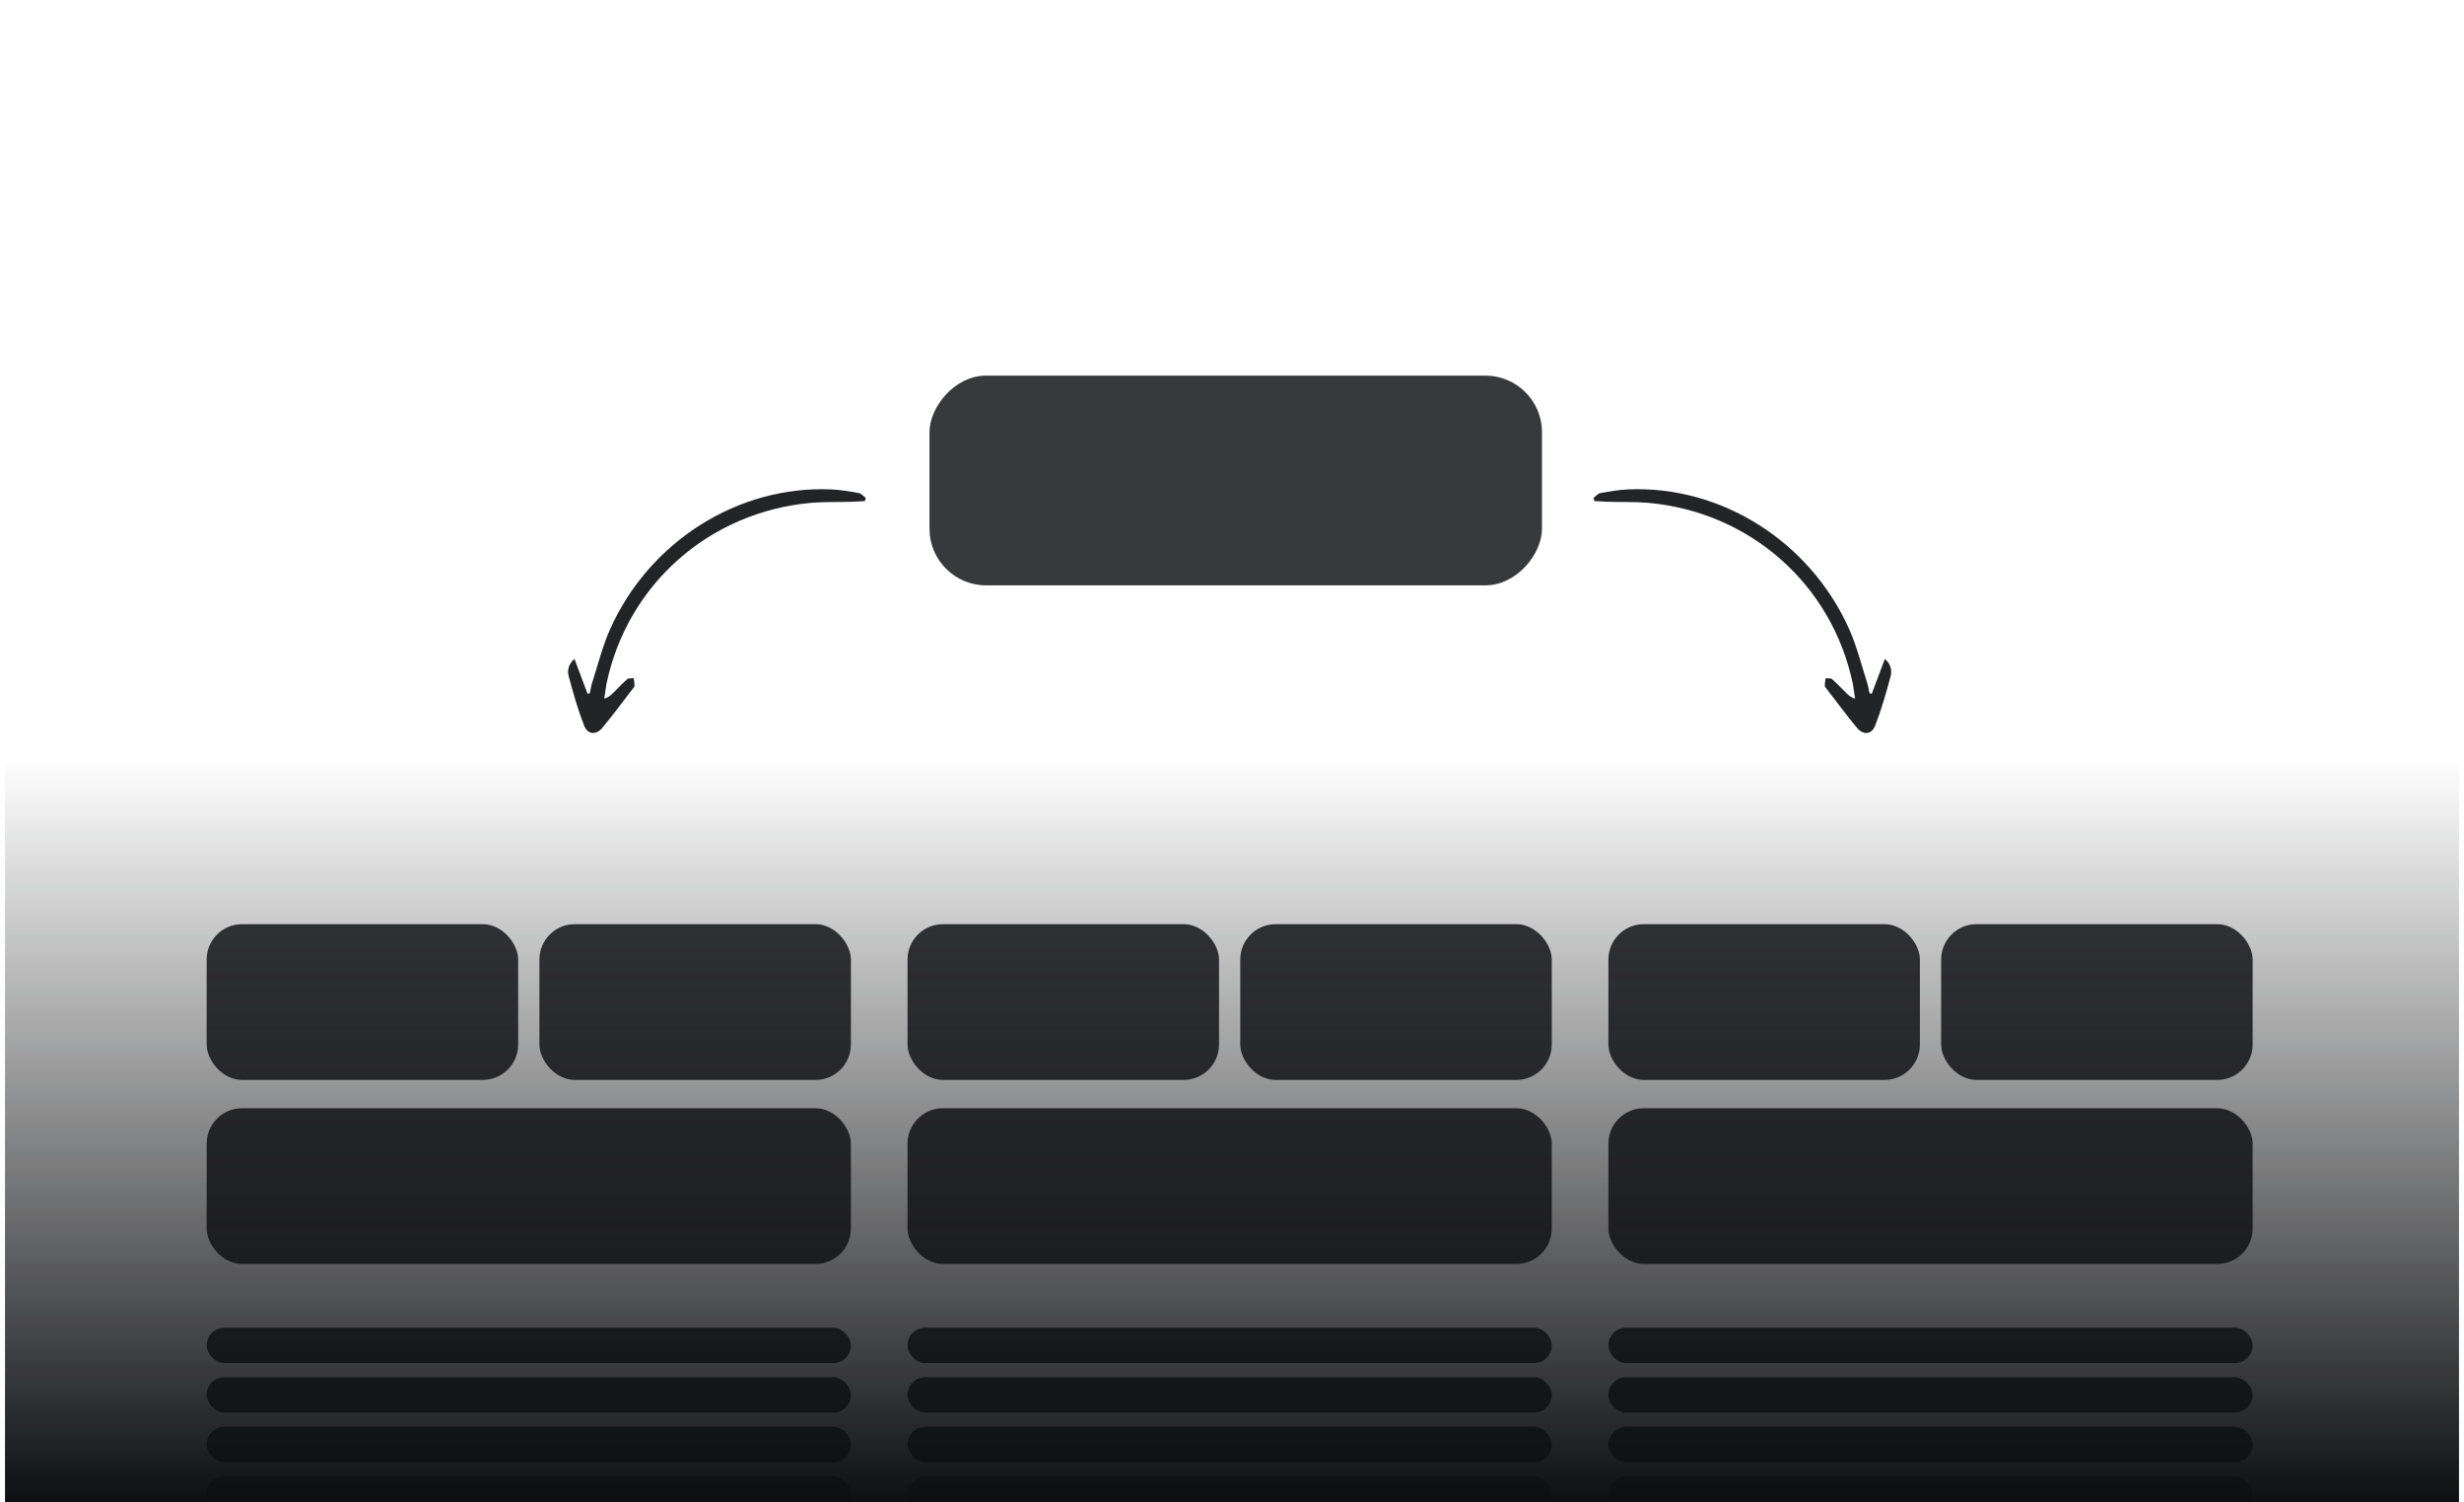
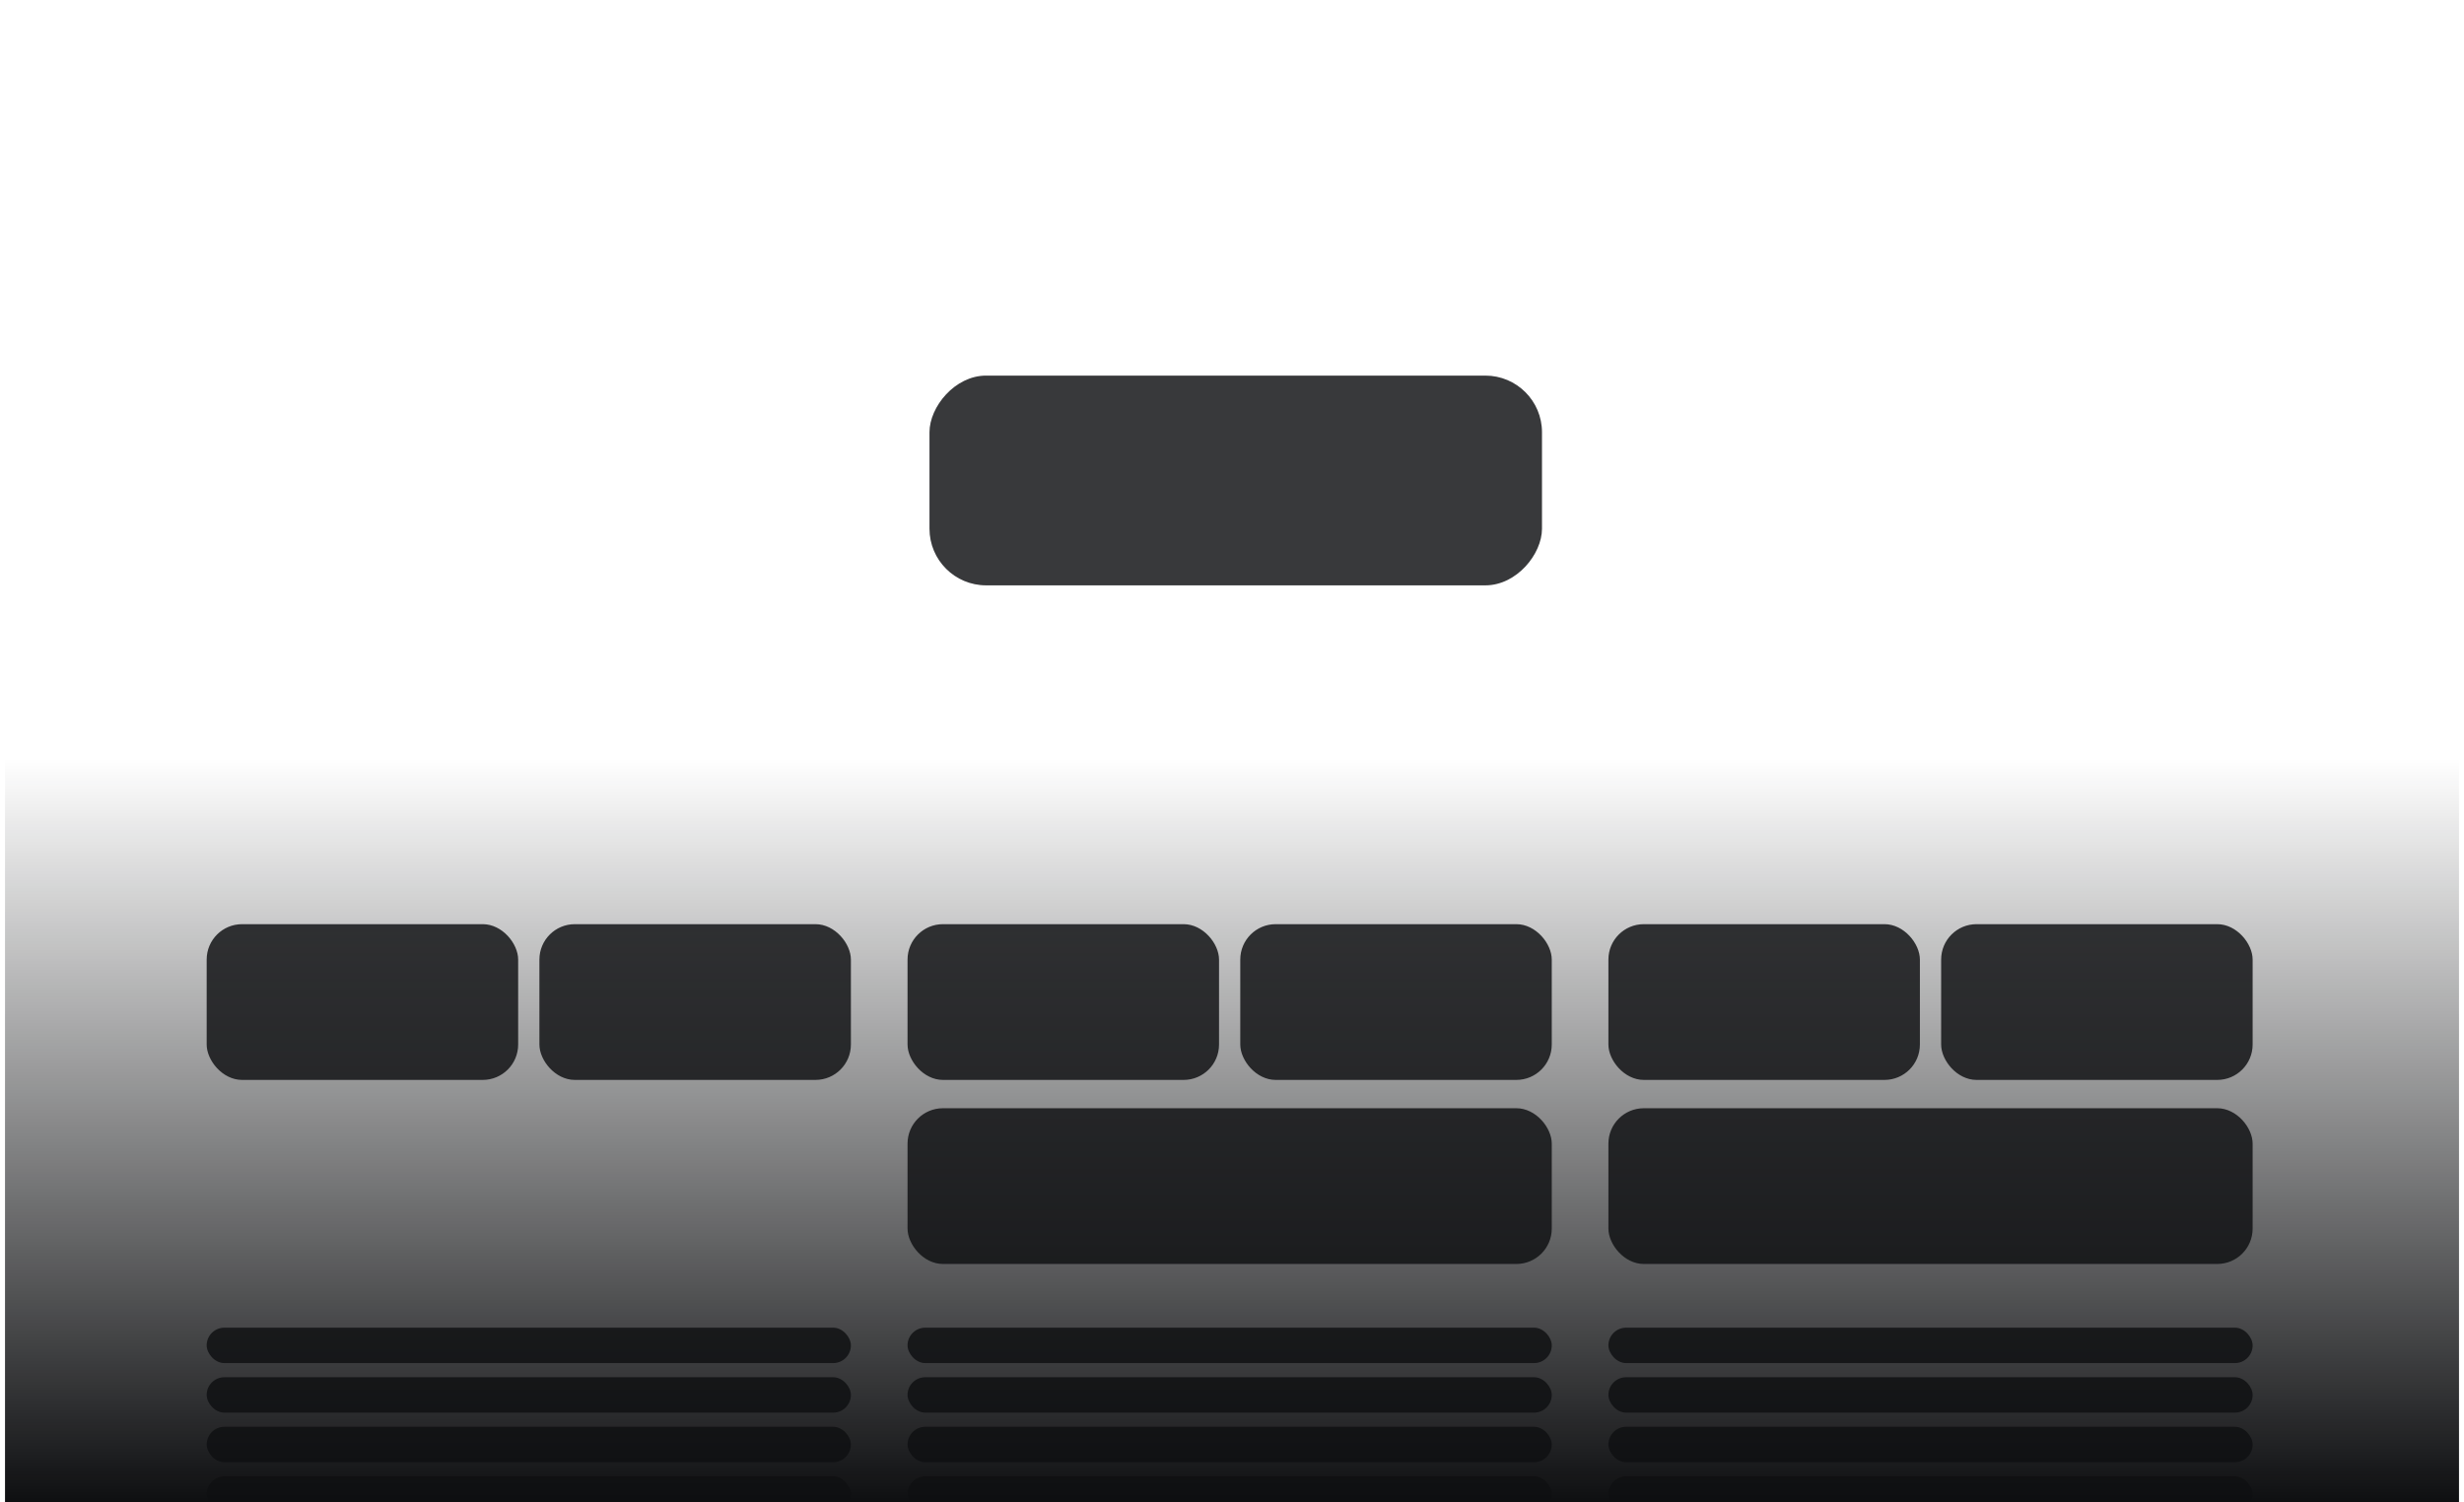
<svg xmlns="http://www.w3.org/2000/svg" width="328" height="200" viewBox="0 0 328 200" fill="none">
  <g clip-path="url(#clip0_2024_2788)">
    <rect width="81.535" height="27.923" rx="7.539" transform="matrix(1 0 0 -1 123.73 77.923)" fill="#38393B" />
    <g clip-path="url(#clip1_2024_2788)">
-       <path d="M78.21 92.348C77.652 90.838 77.083 89.384 76.471 87.717C75.658 88.396 75.504 89.267 75.699 90.005C76.284 92.22 76.924 94.445 77.756 96.593C78.226 97.824 79.38 97.883 80.207 96.857C81.612 95.163 82.918 93.389 84.278 91.628C84.358 91.527 84.471 91.405 84.46 91.315C84.475 90.969 84.4 90.633 84.358 90.276C84.055 90.331 83.664 90.251 83.483 90.418C82.839 90.987 82.273 91.6 81.685 92.179C81.357 92.491 81.085 92.814 80.433 93.002C80.54 92.355 80.625 91.673 80.732 91.025C83.521 77.735 94.49 68.111 108.06 66.931C109.809 66.791 111.545 66.851 113.305 66.8C113.921 66.78 114.516 66.726 115.132 66.705C115.19 66.571 115.191 66.426 115.248 66.292C114.948 66.056 114.649 65.676 114.279 65.63C113.071 65.414 111.863 65.198 110.62 65.15C98.254 64.624 86.431 72.066 81.202 83.785C80.207 86.029 79.613 88.441 78.863 90.763C78.702 91.254 78.63 91.735 78.524 92.237C78.479 92.315 78.355 92.349 78.21 92.348Z" fill="#232426" />
-     </g>
+       </g>
    <g clip-path="url(#clip2_2024_2788)">
-       <path d="M249.166 92.348C249.723 90.838 250.292 89.384 250.904 87.717C251.718 88.396 251.871 89.267 251.676 90.005C251.092 92.22 250.451 94.445 249.619 96.593C249.149 97.824 247.995 97.883 247.168 96.857C245.763 95.163 244.458 93.389 243.097 91.628C243.018 91.527 242.904 91.405 242.915 91.315C242.9 90.969 242.976 90.633 243.017 90.276C243.32 90.331 243.712 90.251 243.893 90.418C244.536 90.987 245.102 91.6 245.69 92.179C246.018 92.491 246.29 92.814 246.942 93.002C246.835 92.355 246.75 91.673 246.643 91.025C243.854 77.735 232.885 68.111 219.316 66.931C217.566 66.791 215.83 66.851 214.07 66.8C213.454 66.78 212.859 66.726 212.243 66.705C212.186 66.571 212.184 66.426 212.127 66.292C212.427 66.056 212.726 65.676 213.096 65.63C214.304 65.414 215.512 65.198 216.756 65.15C229.121 64.624 240.944 72.066 246.173 83.785C247.169 86.029 247.762 88.441 248.512 90.763C248.674 91.254 248.745 91.735 248.851 92.237C248.896 92.315 249.02 92.349 249.166 92.348Z" fill="#232426" />
-     </g>
+       </g>
    <rect x="27.511" y="123.027" width="41.465" height="20.733" rx="4.712" fill="#38393B" />
    <rect x="71.804" y="123.027" width="41.465" height="20.733" rx="4.712" fill="#38393B" />
-     <rect x="27.511" y="147.53" width="85.758" height="20.733" rx="4.712" fill="#38393B" />
    <rect x="27.511" y="176.744" width="85.758" height="4.712" rx="2.356" fill="#38393B" />
    <rect x="27.511" y="183.341" width="85.758" height="4.712" rx="2.356" fill="#38393B" />
    <rect x="27.511" y="189.938" width="85.758" height="4.712" rx="2.356" fill="#38393B" />
    <rect x="27.511" y="196.534" width="85.758" height="4.712" rx="2.356" fill="#38393B" />
    <rect x="120.809" y="123.027" width="41.465" height="20.733" rx="4.712" fill="#38393B" />
    <rect x="165.101" y="123.027" width="41.465" height="20.733" rx="4.712" fill="#38393B" />
    <rect x="120.809" y="147.53" width="85.758" height="20.733" rx="4.712" fill="#38393B" />
    <rect x="120.809" y="176.744" width="85.758" height="4.712" rx="2.356" fill="#38393B" />
    <rect x="120.809" y="183.341" width="85.758" height="4.712" rx="2.356" fill="#38393B" />
    <rect x="120.809" y="189.938" width="85.758" height="4.712" rx="2.356" fill="#38393B" />
    <rect x="120.809" y="196.534" width="85.758" height="4.712" rx="2.356" fill="#38393B" />
    <rect x="214.106" y="123.027" width="41.465" height="20.733" rx="4.712" fill="#38393B" />
    <rect x="258.399" y="123.027" width="41.465" height="20.733" rx="4.712" fill="#38393B" />
    <rect x="214.106" y="147.53" width="85.758" height="20.733" rx="4.712" fill="#38393B" />
    <rect x="214.106" y="176.744" width="85.758" height="4.712" rx="2.356" fill="#38393B" />
    <rect x="214.106" y="183.341" width="85.758" height="4.712" rx="2.356" fill="#38393B" />
    <rect x="214.106" y="189.938" width="85.758" height="4.712" rx="2.356" fill="#38393B" />
    <rect x="214.106" y="196.534" width="85.758" height="4.712" rx="2.356" fill="#38393B" />
    <rect x="0.667" y="101" width="327" height="99" fill="url(#paint0_linear_2024_2788)" />
  </g>
  <defs>
    <linearGradient id="paint0_linear_2024_2788" x1="164.167" y1="200" x2="164.167" y2="101" gradientUnits="userSpaceOnUse">
      <stop stop-color="#0E0F11" />
      <stop offset="1" stop-color="#0E0F11" stop-opacity="0" />
    </linearGradient>
    <clipPath id="clip0_2024_2788">
      <rect width="326.667" height="200" fill="white" transform="translate(0.667)" />
    </clipPath>
    <clipPath id="clip1_2024_2788">
      <rect width="48.027" height="15.499" fill="white" transform="matrix(0.835 -0.55 -0.55 -0.835 78.638 98.027)" />
    </clipPath>
    <clipPath id="clip2_2024_2788">
      <rect width="48.027" height="15.499" fill="white" transform="translate(248.737 98.027) rotate(-146.655)" />
    </clipPath>
  </defs>
</svg>